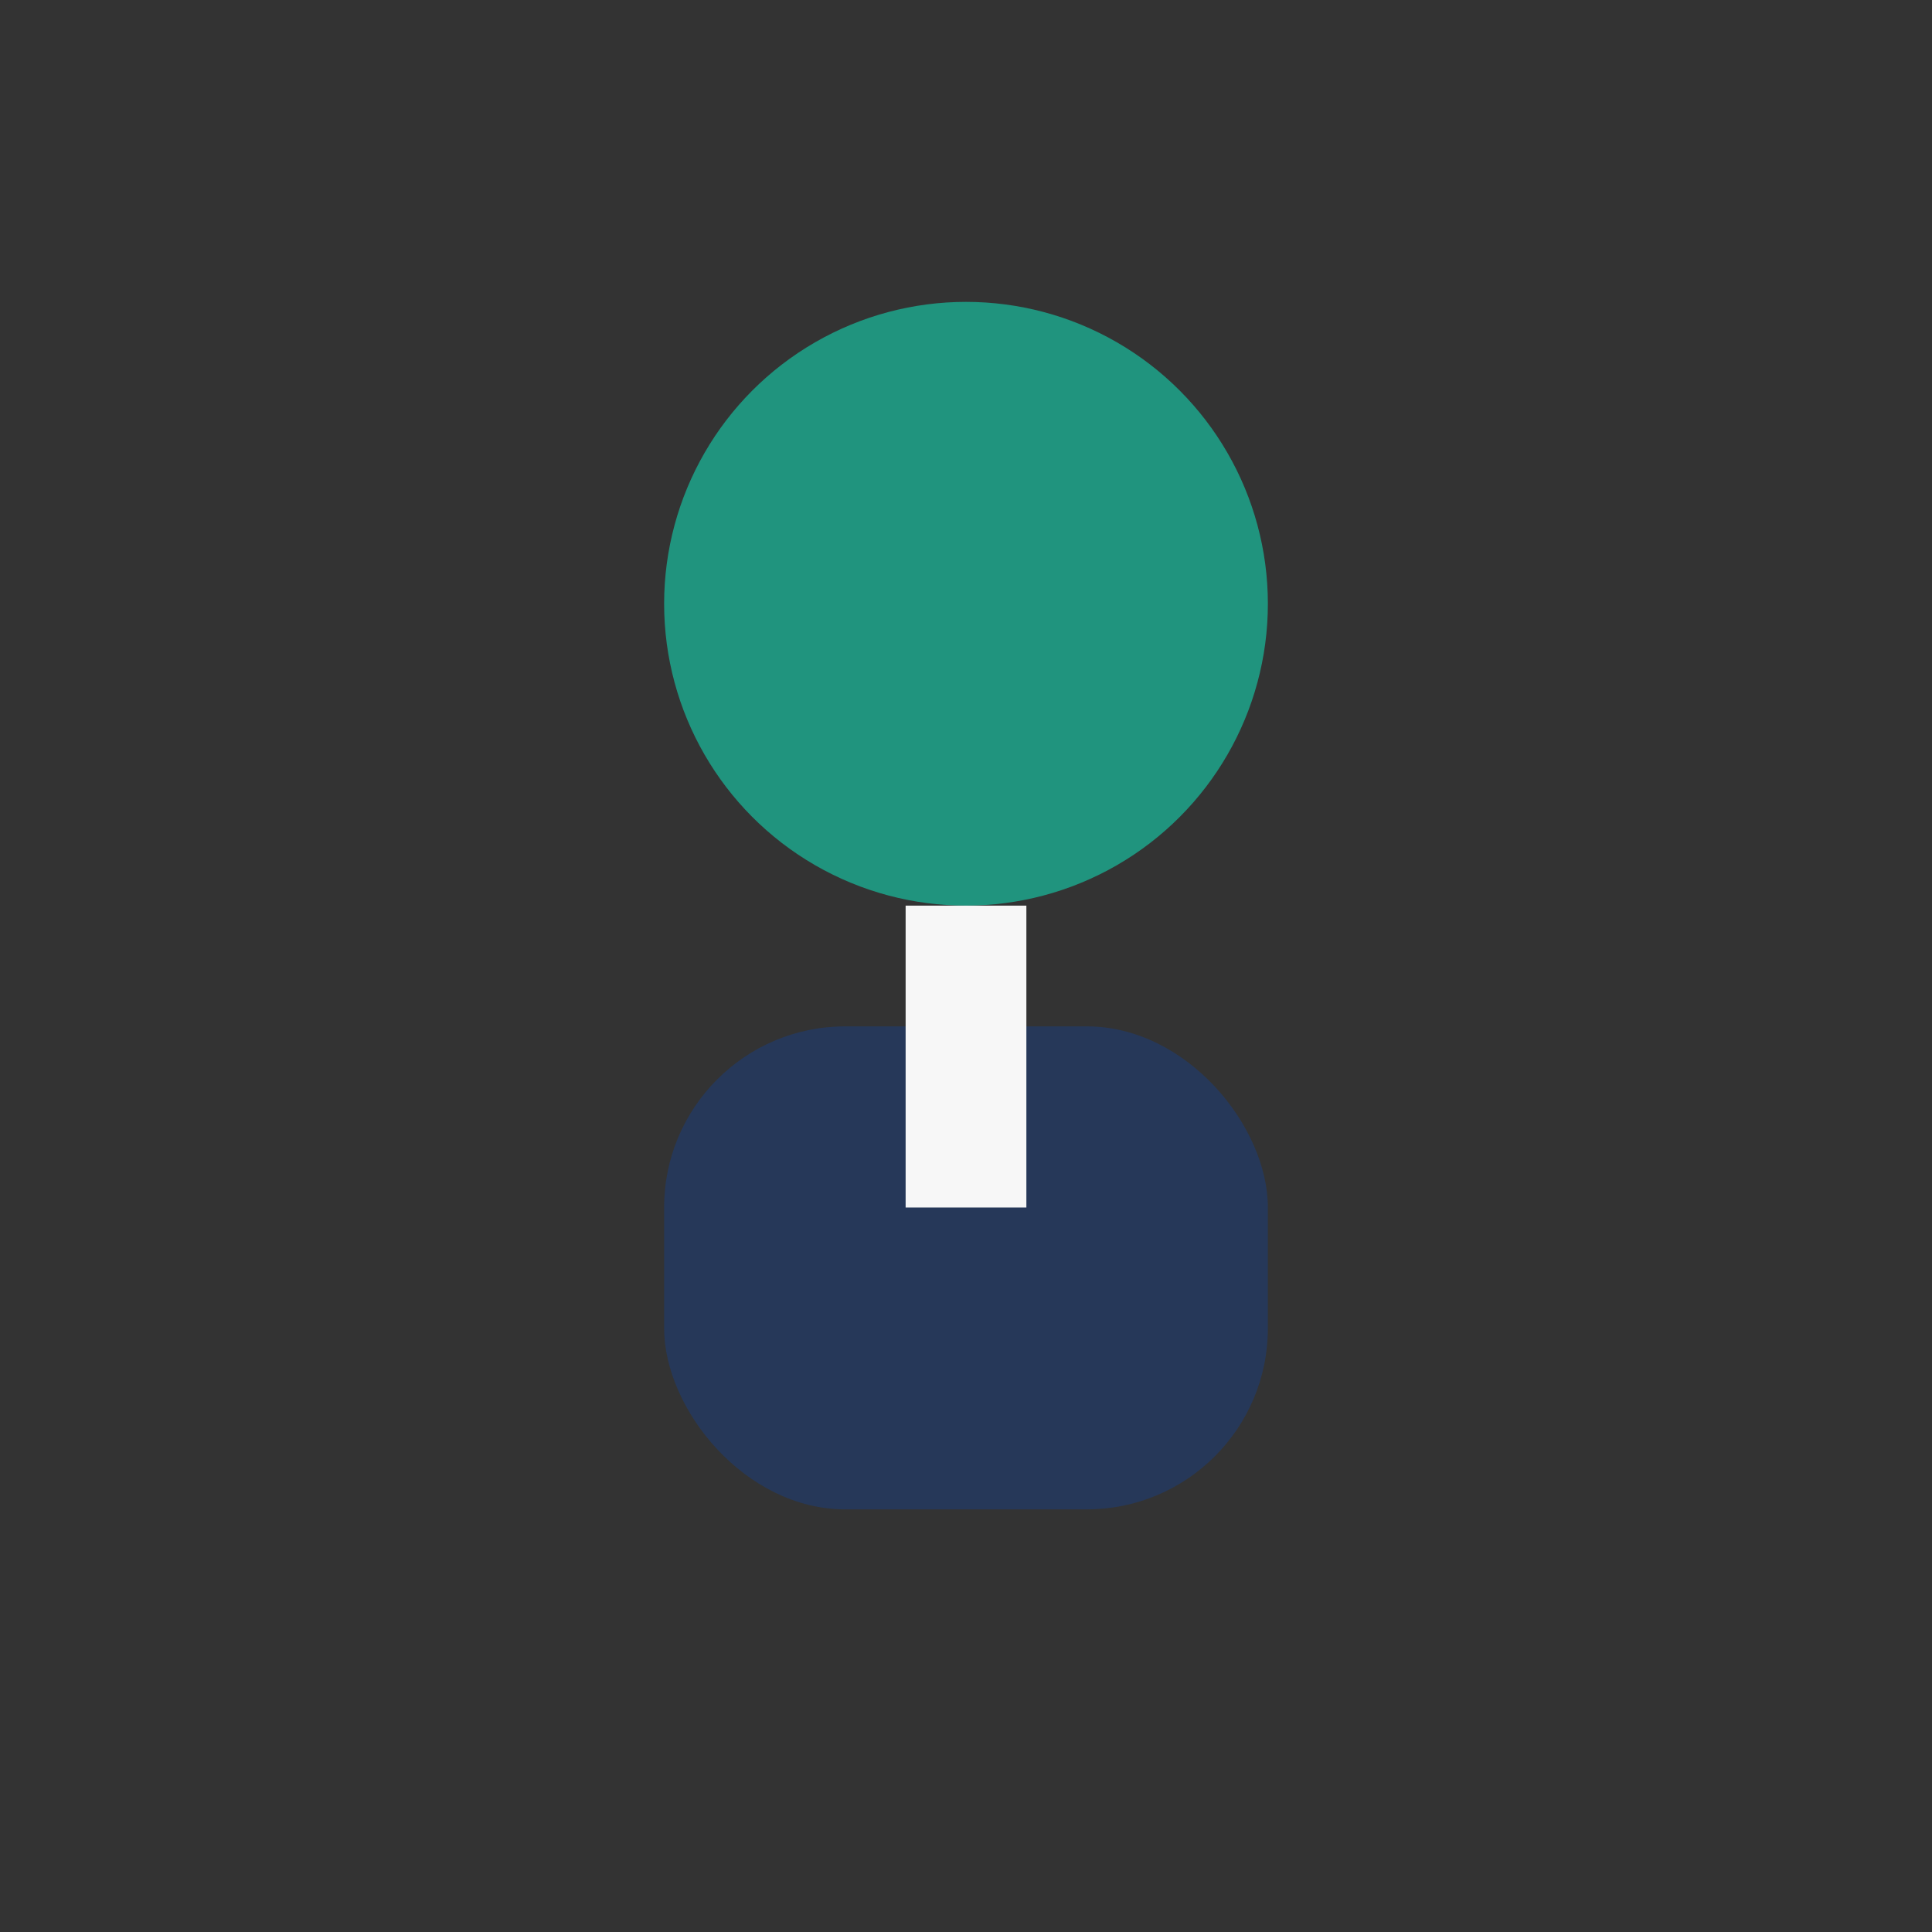
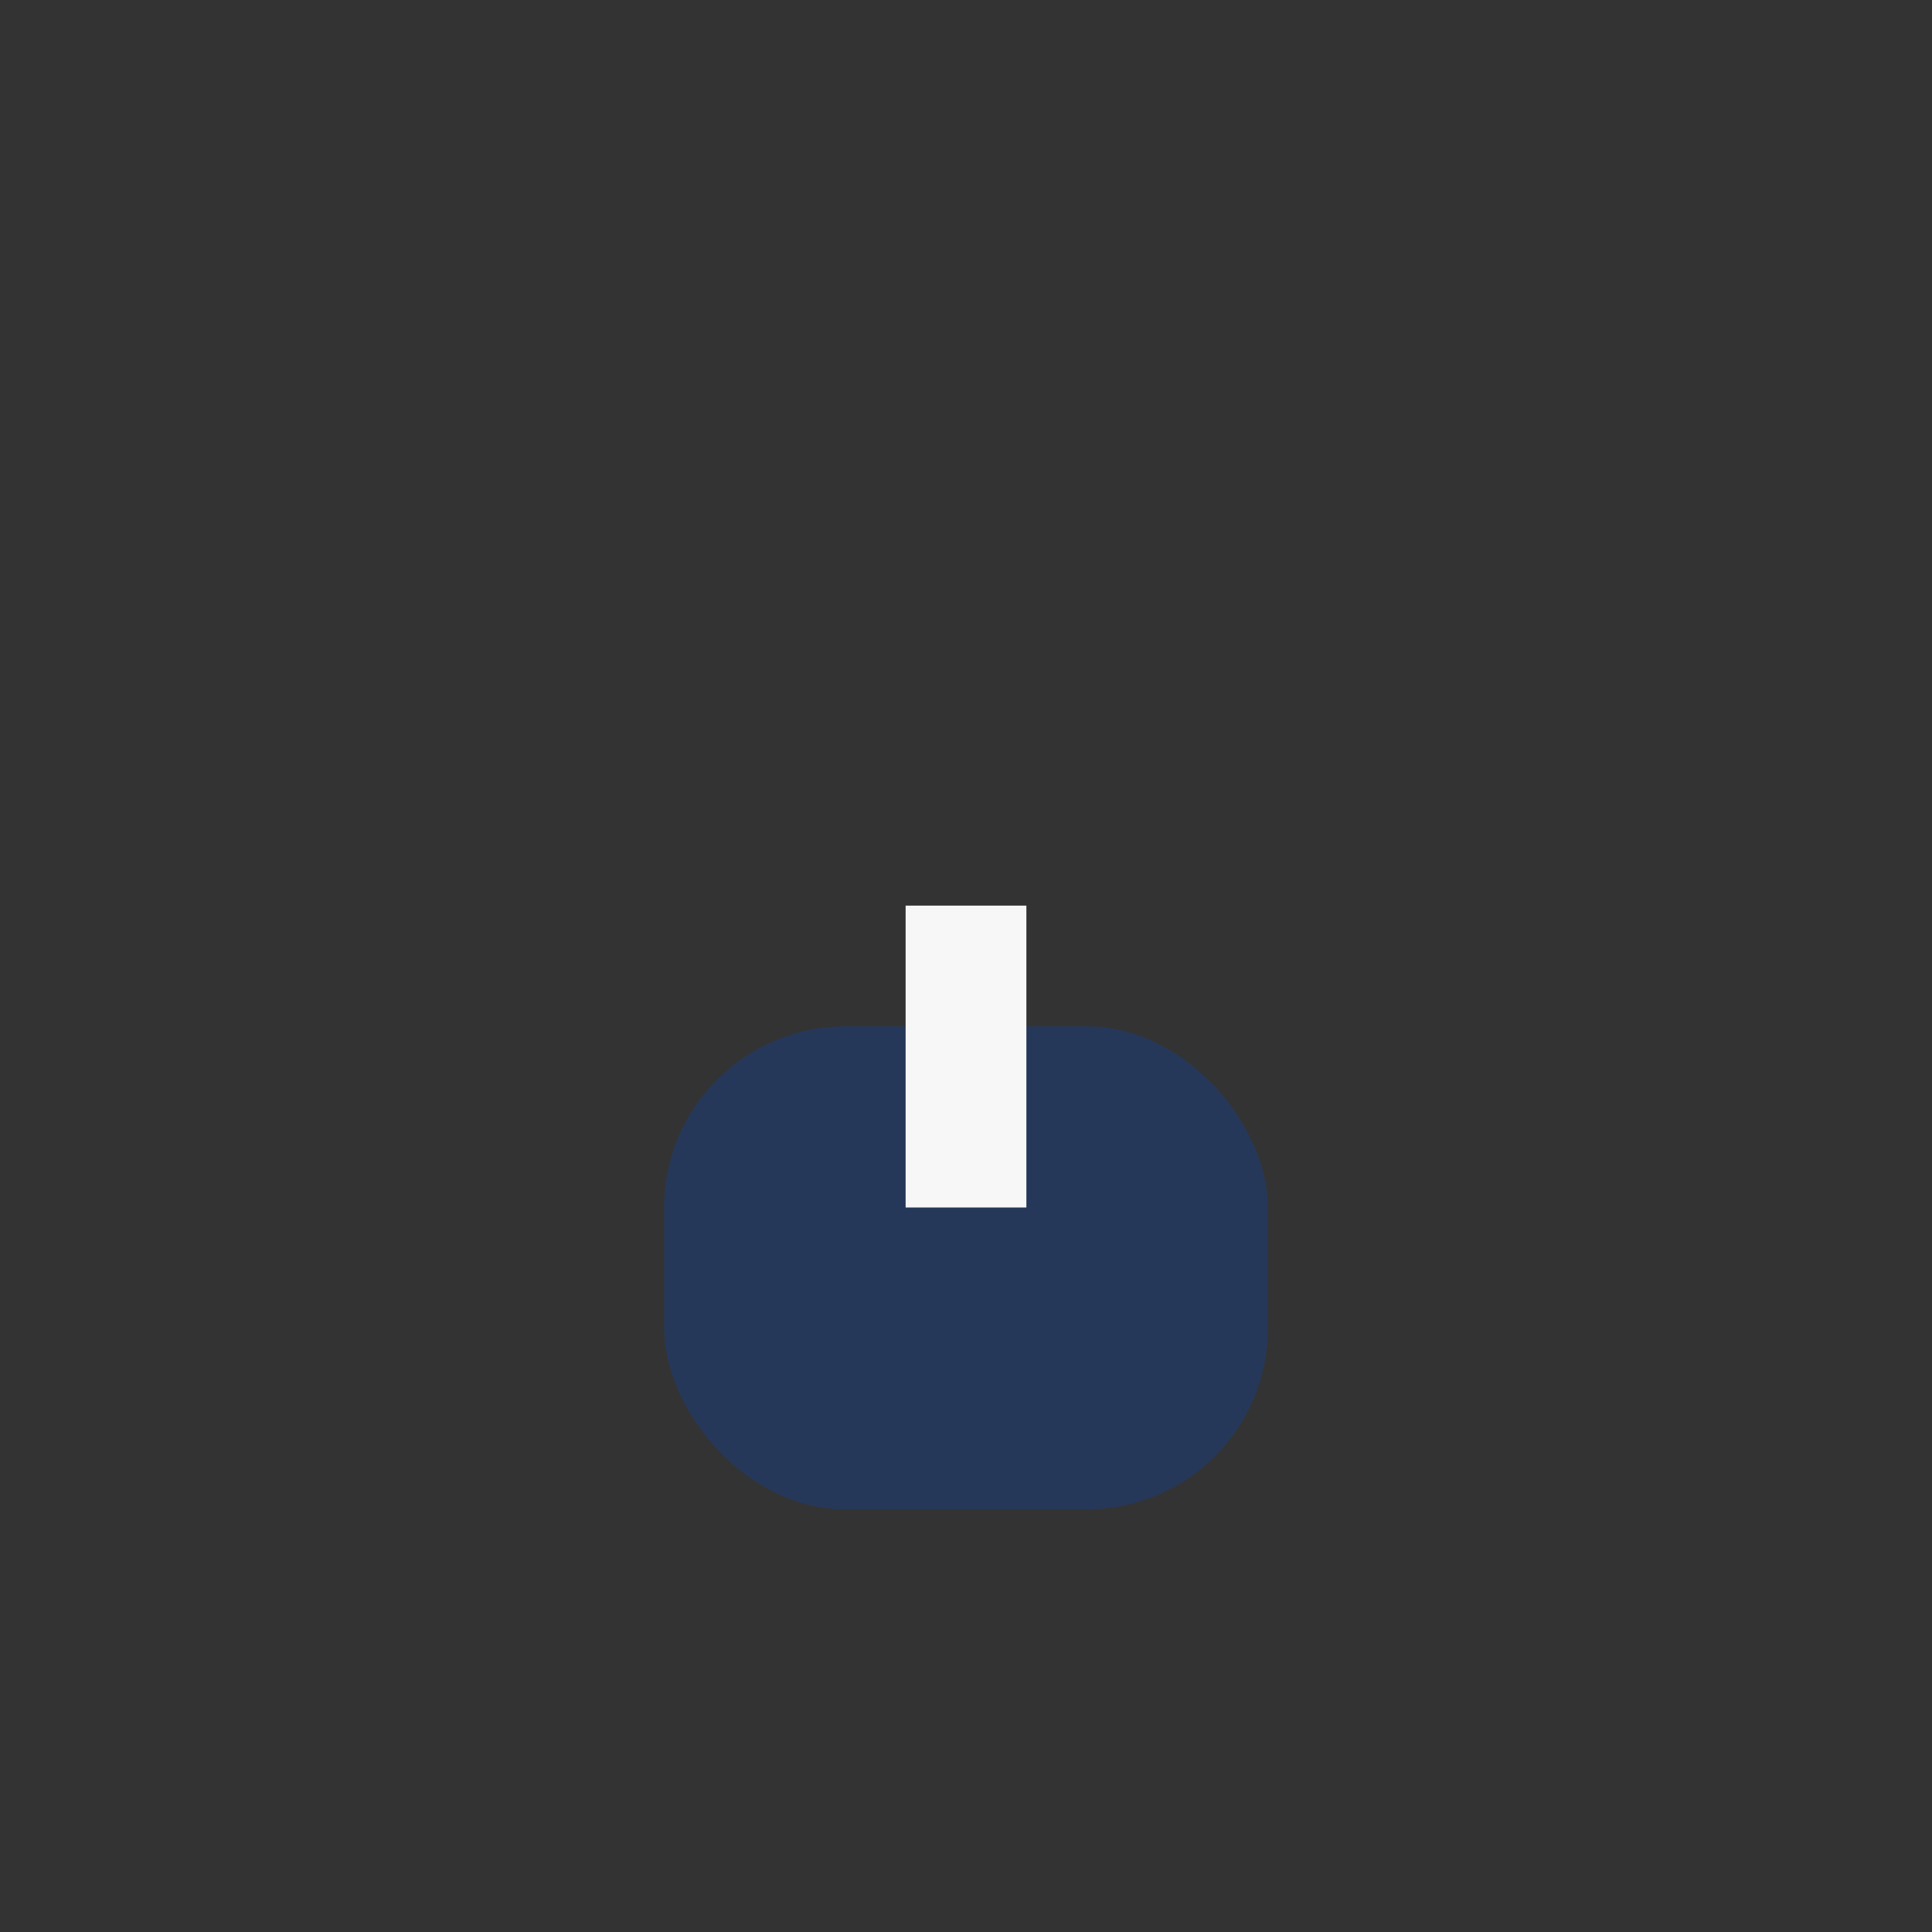
<svg xmlns="http://www.w3.org/2000/svg" width="32" height="32" viewBox="0 0 32 32">
  <rect x="0" y="0" width="32" height="32" fill="#333333" stroke="none" />
-   <circle cx="16" cy="10" r="5" fill="#20947e" />
  <rect x="11" y="17" width="10" height="8" rx="3" fill="#263859" />
  <path d="M16 15v5" stroke="#F7F7F7" stroke-width="2" />
</svg>